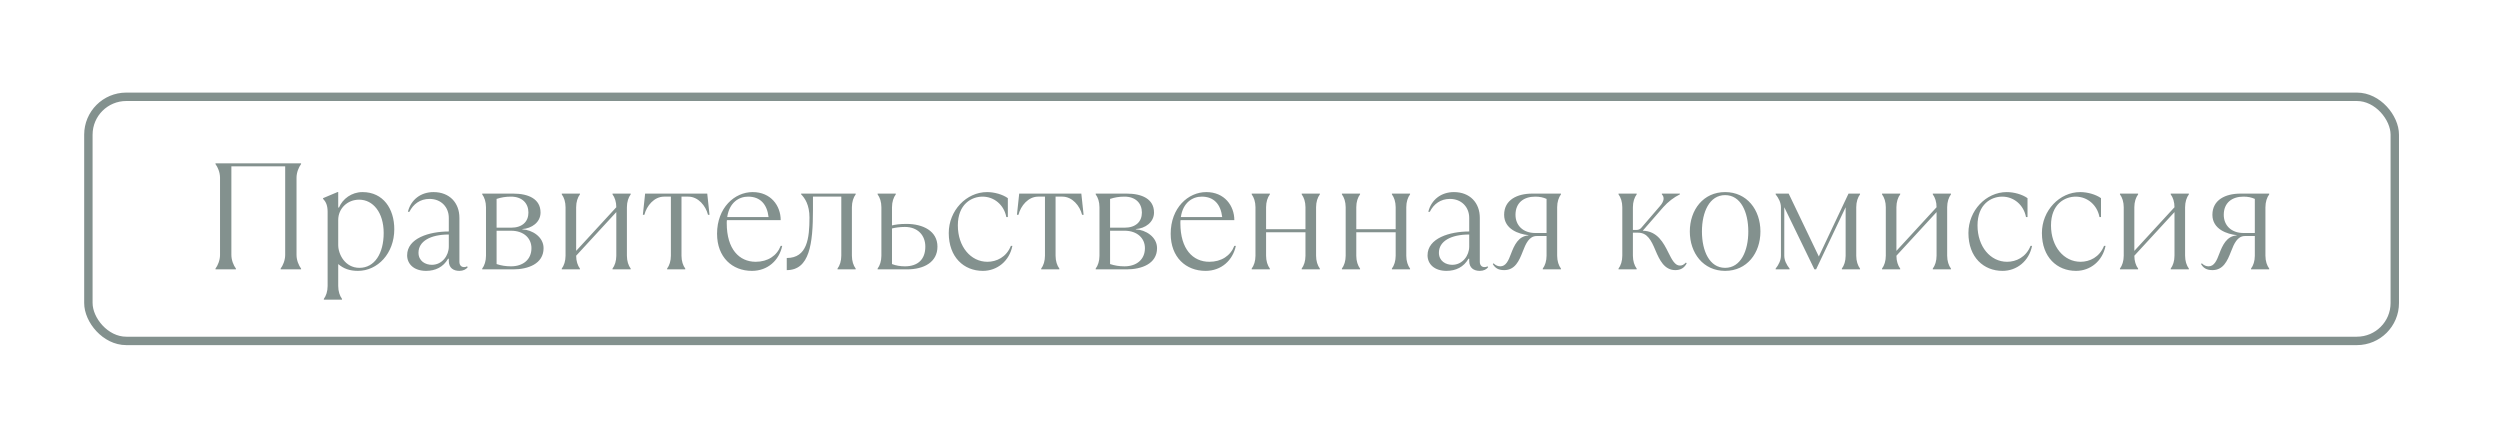
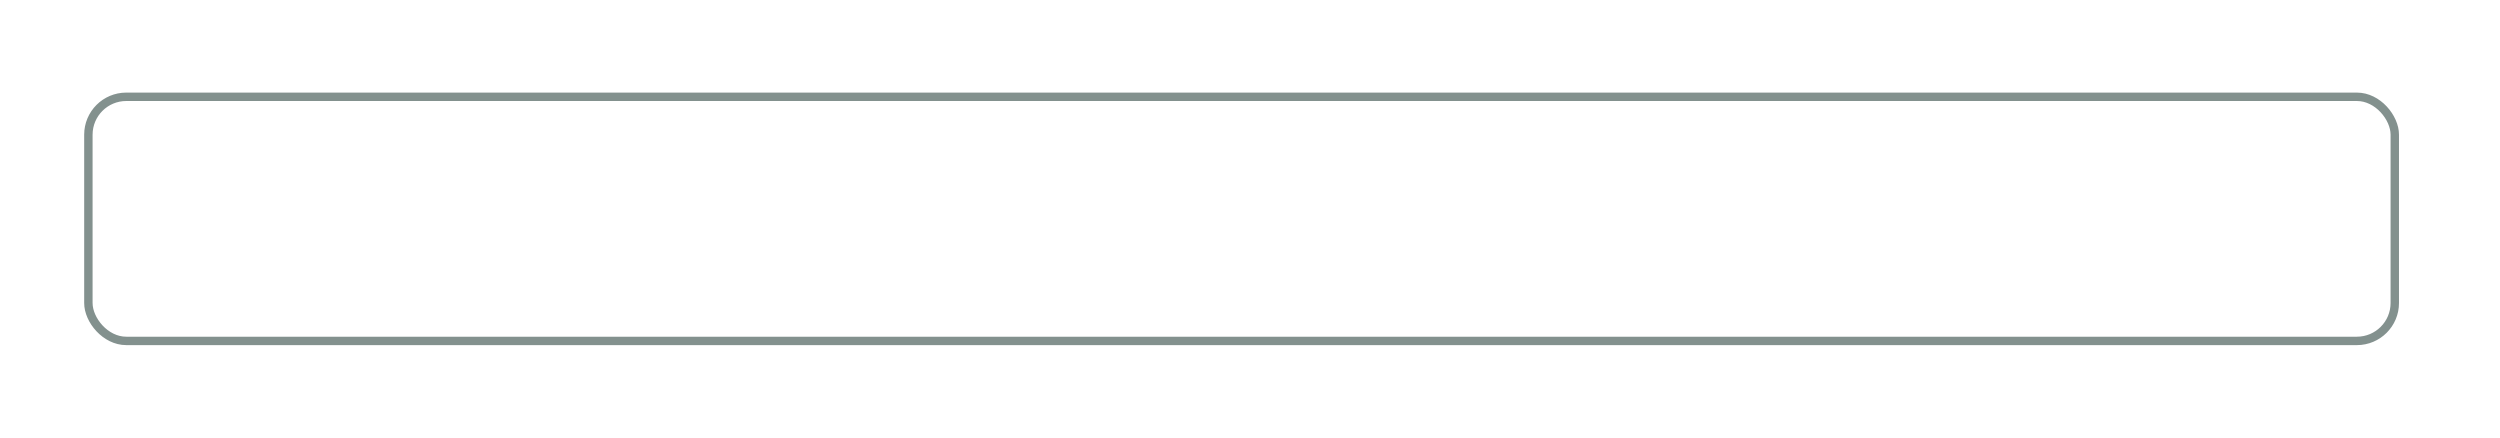
<svg xmlns="http://www.w3.org/2000/svg" width="297" height="52" viewBox="0 0 297 52" fill="none">
  <g opacity="0.55">
-     <path d="M28.029 32V31.91C27.759 31.55 27.488 30.92 27.488 30.29V19.76H33.879V30.29C33.879 30.92 33.608 31.55 33.339 31.91V32H35.769V31.91C35.498 31.55 35.228 30.92 35.228 30.29V21.11C35.228 20.48 35.498 19.85 35.769 19.49V19.4H25.599V19.49C25.869 19.85 26.139 20.48 26.139 21.11V30.29C26.139 30.92 25.869 31.55 25.599 31.91V32H28.029ZM40.631 35.6V35.51C40.361 35.15 40.181 34.61 40.181 33.98V31.37C40.811 31.91 41.531 32.18 42.521 32.18C44.861 32.18 46.841 30.11 46.841 27.23C46.841 24.8 45.527 22.82 43.061 22.82C41.765 22.82 40.703 23.63 40.271 24.656H40.181V22.82H40.091L38.381 23.54V23.63C38.741 23.99 38.921 24.44 38.921 25.16V33.98C38.921 34.61 38.741 35.15 38.471 35.51V35.6H40.631ZM42.701 31.82C40.991 31.82 40.181 30.2 40.181 29.12V26.132C40.181 24.764 41.279 23.72 42.665 23.72C44.321 23.72 45.581 25.25 45.581 27.68C45.581 30.11 44.501 31.82 42.701 31.82ZM55.478 31.64C55.442 31.676 55.316 31.73 55.118 31.73C54.848 31.73 54.578 31.55 54.578 31.1V25.88C54.578 24.098 53.408 22.82 51.5 22.82C49.988 22.82 48.818 23.72 48.458 25.16H48.638C49.088 24.26 49.898 23.63 51.032 23.63C52.418 23.63 53.318 24.62 53.318 25.88V27.5C50.978 27.5 48.368 28.31 48.368 30.326C48.368 31.37 49.178 32.18 50.618 32.18C51.716 32.18 52.67 31.73 53.228 30.74H53.318V31.01C53.318 31.82 53.858 32.18 54.578 32.18C55.028 32.18 55.388 32 55.568 31.73L55.478 31.64ZM51.302 31.46C50.528 31.46 49.718 31.01 49.718 30.02C49.718 28.67 51.122 27.86 53.318 27.86V29.3C53.318 30.344 52.544 31.46 51.302 31.46ZM60.976 32C62.686 32 64.576 31.37 64.576 29.48C64.576 28.13 63.208 27.302 62.056 27.248V27.212C63.154 27.14 64.216 26.42 64.216 25.25C64.216 23.63 62.776 23 60.976 23H57.286V23.09C57.556 23.45 57.736 23.99 57.736 24.62V30.38C57.736 31.01 57.556 31.55 57.286 31.91V32H60.976ZM58.996 23.63C59.536 23.45 60.076 23.36 60.706 23.36C62.056 23.36 62.776 24.17 62.776 25.25C62.776 26.33 62.056 27.05 60.706 27.05H58.996V23.63ZM60.706 31.64C60.076 31.64 59.536 31.55 58.996 31.37V27.41H60.706C62.236 27.41 63.136 28.31 63.136 29.48C63.136 30.83 62.146 31.64 60.706 31.64ZM68.897 32V31.91C68.627 31.55 68.447 31.01 68.447 30.38L73.217 25.196V30.38C73.217 31.01 73.037 31.55 72.767 31.91V32H74.927V31.91C74.657 31.55 74.477 31.01 74.477 30.38V24.62C74.477 23.99 74.657 23.45 74.927 23.09V23H72.767V23.09C73.037 23.45 73.217 23.99 73.217 24.62L68.447 29.804V24.62C68.447 23.99 68.627 23.45 68.897 23.09V23H66.737V23.09C67.007 23.45 67.187 23.99 67.187 24.62V30.38C67.187 31.01 67.007 31.55 66.737 31.91V32H68.897ZM81.411 32V31.91C81.141 31.55 80.961 31.01 80.961 30.38V23.36H81.771C82.941 23.36 83.841 24.44 84.111 25.52H84.291L84.021 23H76.641L76.371 25.52H76.551C76.821 24.44 77.721 23.36 78.891 23.36H79.701V30.38C79.701 31.01 79.521 31.55 79.251 31.91V32H81.411ZM92.746 29.21C92.296 30.38 91.216 31.1 89.776 31.1C87.814 31.1 86.338 29.588 86.338 26.528C86.338 26.402 86.338 26.276 86.356 26.15H92.746C92.746 24.44 91.576 22.82 89.416 22.82C87.256 22.82 85.186 24.692 85.186 27.77C85.186 30.56 86.986 32.18 89.326 32.18C91.216 32.18 92.566 30.92 92.926 29.21H92.746ZM88.876 23.36C90.316 23.36 91.126 24.26 91.306 25.79H86.392C86.644 24.062 87.778 23.36 88.876 23.36ZM93.466 32.09C96.166 32.09 96.58 29.012 96.58 24.908V23.36H99.946V30.38C99.946 31.01 99.766 31.55 99.496 31.91V32H101.656V31.91C101.386 31.55 101.206 31.01 101.206 30.38V24.62C101.206 23.99 101.386 23.45 101.656 23.09V23H95.176V23.09C95.626 23.54 96.166 24.35 96.166 25.844C96.166 28.31 95.896 30.65 93.466 30.65V32.09ZM107.769 32C109.749 32 111.369 31.154 111.369 29.3C111.369 27.446 109.659 26.6 107.679 26.6C106.869 26.6 106.329 26.69 105.969 26.78V24.62C105.969 23.99 106.149 23.45 106.419 23.09V23H104.259V23.09C104.529 23.45 104.709 23.99 104.709 24.62V30.38C104.709 31.01 104.529 31.55 104.259 31.91V32H107.769ZM107.499 31.64C106.959 31.64 106.419 31.55 105.969 31.37V27.14C106.329 27.05 106.869 26.96 107.499 26.96C109.029 26.96 109.929 27.95 109.929 29.3C109.929 30.83 109.029 31.64 107.499 31.64ZM116.762 32.18C118.472 32.18 119.912 31.01 120.272 29.21H120.092C119.552 30.56 118.382 31.1 117.302 31.1C115.322 31.1 113.792 29.3 113.792 26.78C113.792 24.26 115.412 23.36 116.726 23.36C118.112 23.36 119.282 24.35 119.552 25.79H119.732V23.54C119.102 23.09 118.112 22.82 117.266 22.82C114.8 22.82 112.712 25.016 112.712 27.68C112.712 30.56 114.512 32.18 116.762 32.18ZM125.852 32V31.91C125.582 31.55 125.402 31.01 125.402 30.38V23.36H126.212C127.382 23.36 128.282 24.44 128.552 25.52H128.732L128.462 23H121.082L120.812 25.52H120.992C121.262 24.44 122.162 23.36 123.332 23.36H124.142V30.38C124.142 31.01 123.962 31.55 123.692 31.91V32H125.852ZM133.857 32C135.567 32 137.457 31.37 137.457 29.48C137.457 28.13 136.089 27.302 134.937 27.248V27.212C136.035 27.14 137.097 26.42 137.097 25.25C137.097 23.63 135.657 23 133.857 23H130.167V23.09C130.437 23.45 130.617 23.99 130.617 24.62V30.38C130.617 31.01 130.437 31.55 130.167 31.91V32H133.857ZM131.877 23.63C132.417 23.45 132.957 23.36 133.587 23.36C134.937 23.36 135.657 24.17 135.657 25.25C135.657 26.33 134.937 27.05 133.587 27.05H131.877V23.63ZM133.587 31.64C132.957 31.64 132.417 31.55 131.877 31.37V27.41H133.587C135.117 27.41 136.017 28.31 136.017 29.48C136.017 30.83 135.027 31.64 133.587 31.64ZM146.638 29.21C146.188 30.38 145.108 31.1 143.668 31.1C141.706 31.1 140.23 29.588 140.23 26.528C140.23 26.402 140.23 26.276 140.248 26.15H146.638C146.638 24.44 145.468 22.82 143.308 22.82C141.148 22.82 139.078 24.692 139.078 27.77C139.078 30.56 140.878 32.18 143.218 32.18C145.108 32.18 146.458 30.92 146.818 29.21H146.638ZM142.768 23.36C144.208 23.36 145.018 24.26 145.198 25.79H140.284C140.536 24.062 141.67 23.36 142.768 23.36ZM150.86 32V31.91C150.59 31.55 150.41 31.01 150.41 30.38V27.59H155.09V30.38C155.09 31.01 154.91 31.55 154.64 31.91V32H156.8V31.91C156.53 31.55 156.35 31.01 156.35 30.38V24.62C156.35 23.99 156.53 23.45 156.8 23.09V23H154.64V23.09C154.91 23.45 155.09 23.99 155.09 24.62V27.23H150.41V24.62C150.41 23.99 150.59 23.45 150.86 23.09V23H148.7V23.09C148.97 23.45 149.15 23.99 149.15 24.62V30.38C149.15 31.01 148.97 31.55 148.7 31.91V32H150.86ZM161.576 32V31.91C161.306 31.55 161.126 31.01 161.126 30.38V27.59H165.806V30.38C165.806 31.01 165.626 31.55 165.356 31.91V32H167.516V31.91C167.246 31.55 167.066 31.01 167.066 30.38V24.62C167.066 23.99 167.246 23.45 167.516 23.09V23H165.356V23.09C165.626 23.45 165.806 23.99 165.806 24.62V27.23H161.126V24.62C161.126 23.99 161.306 23.45 161.576 23.09V23H159.416V23.09C159.686 23.45 159.866 23.99 159.866 24.62V30.38C159.866 31.01 159.686 31.55 159.416 31.91V32H161.576ZM176.702 31.64C176.666 31.676 176.54 31.73 176.342 31.73C176.072 31.73 175.802 31.55 175.802 31.1V25.88C175.802 24.098 174.632 22.82 172.724 22.82C171.212 22.82 170.042 23.72 169.682 25.16H169.862C170.312 24.26 171.122 23.63 172.256 23.63C173.642 23.63 174.542 24.62 174.542 25.88V27.5C172.202 27.5 169.592 28.31 169.592 30.326C169.592 31.37 170.402 32.18 171.842 32.18C172.94 32.18 173.894 31.73 174.452 30.74H174.542V31.01C174.542 31.82 175.082 32.18 175.802 32.18C176.252 32.18 176.612 32 176.792 31.73L176.702 31.64ZM172.526 31.46C171.752 31.46 170.942 31.01 170.942 30.02C170.942 28.67 172.346 27.86 174.542 27.86V29.3C174.542 30.344 173.768 31.46 172.526 31.46ZM178.691 32.09C179.987 32.09 180.473 30.992 180.905 29.876C181.265 28.94 181.661 28.04 182.561 28.04H183.731V30.38C183.731 31.01 183.551 31.55 183.281 31.91V32H185.441V31.91C185.171 31.55 184.991 31.01 184.991 30.38V24.62C184.991 23.99 185.171 23.45 185.441 23.09V23H182.021C180.275 23 178.691 23.72 178.691 25.52C178.691 27.248 180.473 27.824 181.571 27.932V27.968C180.383 28.058 179.897 29.12 179.501 30.164C179.213 30.938 178.907 31.64 178.241 31.64C177.971 31.64 177.701 31.55 177.431 31.28L177.341 31.37C177.611 31.82 177.971 32.09 178.691 32.09ZM182.381 27.68C180.941 27.68 180.041 26.78 180.041 25.52C180.041 24.08 181.031 23.36 182.381 23.36C182.921 23.36 183.335 23.45 183.731 23.63V27.68H182.381ZM199.029 32.09C199.659 32.09 200.109 31.82 200.379 31.28L200.289 31.19C200.019 31.46 199.839 31.55 199.569 31.55C198.975 31.55 198.615 30.83 198.201 30.002C197.625 28.85 196.905 27.446 195.159 27.41L197.589 24.62C198.183 23.954 198.849 23.45 199.569 23.09V23H197.427V23.09C197.751 23.414 197.715 23.9 197.211 24.476L194.997 27.05C194.835 27.248 194.637 27.32 194.367 27.32H193.989V24.62C193.989 23.99 194.169 23.45 194.439 23.09V23H192.279V23.09C192.549 23.45 192.729 23.99 192.729 24.62V30.38C192.729 31.01 192.549 31.55 192.279 31.91V32H194.439V31.91C194.169 31.55 193.989 31.01 193.989 30.38V27.644H194.619C195.699 27.644 196.167 28.544 196.671 29.75C197.157 30.902 197.733 32.09 199.029 32.09ZM204.944 32.18C207.536 32.18 209.138 30.074 209.138 27.5C209.138 24.926 207.536 22.82 204.944 22.82C202.352 22.82 200.75 24.926 200.75 27.5C200.75 30.074 202.352 32.18 204.944 32.18ZM204.944 31.82C203.09 31.82 202.19 29.822 202.19 27.5C202.19 25.178 203.09 23.18 204.944 23.18C206.798 23.18 207.698 25.178 207.698 27.5C207.698 29.822 206.798 31.82 204.944 31.82ZM212.602 32V31.91C212.242 31.46 211.972 30.92 211.972 30.38V24.62L215.554 32H215.752L219.262 24.62V30.38C219.262 31.01 219.082 31.55 218.812 31.91V32H220.972V31.91C220.702 31.55 220.522 31.01 220.522 30.38V24.62C220.522 23.99 220.702 23.45 220.972 23.09V23H219.604L216.076 30.47L212.494 23H210.946V23.09C211.306 23.54 211.576 24.08 211.576 24.62V30.38C211.576 30.92 211.306 31.46 210.946 31.91V32H212.602ZM225.744 32V31.91C225.474 31.55 225.294 31.01 225.294 30.38L230.064 25.196V30.38C230.064 31.01 229.884 31.55 229.614 31.91V32H231.774V31.91C231.504 31.55 231.324 31.01 231.324 30.38V24.62C231.324 23.99 231.504 23.45 231.774 23.09V23H229.614V23.09C229.884 23.45 230.064 23.99 230.064 24.62L225.294 29.804V24.62C225.294 23.99 225.474 23.45 225.744 23.09V23H223.584V23.09C223.854 23.45 224.034 23.99 224.034 24.62V30.38C224.034 31.01 223.854 31.55 223.584 31.91V32H225.744ZM237.899 32.18C239.609 32.18 241.049 31.01 241.409 29.21H241.229C240.689 30.56 239.519 31.1 238.439 31.1C236.459 31.1 234.929 29.3 234.929 26.78C234.929 24.26 236.549 23.36 237.863 23.36C239.249 23.36 240.419 24.35 240.689 25.79H240.869V23.54C240.239 23.09 239.249 22.82 238.403 22.82C235.937 22.82 233.849 25.016 233.849 27.68C233.849 30.56 235.649 32.18 237.899 32.18ZM246.629 32.18C248.339 32.18 249.779 31.01 250.139 29.21H249.959C249.419 30.56 248.249 31.1 247.169 31.1C245.189 31.1 243.659 29.3 243.659 26.78C243.659 24.26 245.279 23.36 246.593 23.36C247.979 23.36 249.149 24.35 249.419 25.79H249.599V23.54C248.969 23.09 247.979 22.82 247.133 22.82C244.667 22.82 242.579 25.016 242.579 27.68C242.579 30.56 244.379 32.18 246.629 32.18ZM254.009 32V31.91C253.739 31.55 253.559 31.01 253.559 30.38L258.329 25.196V30.38C258.329 31.01 258.149 31.55 257.879 31.91V32H260.039V31.91C259.769 31.55 259.589 31.01 259.589 30.38V24.62C259.589 23.99 259.769 23.45 260.039 23.09V23H257.879V23.09C258.149 23.45 258.329 23.99 258.329 24.62L253.559 29.804V24.62C253.559 23.99 253.739 23.45 254.009 23.09V23H251.849V23.09C252.119 23.45 252.299 23.99 252.299 24.62V30.38C252.299 31.01 252.119 31.55 251.849 31.91V32H254.009ZM262.833 32.09C264.129 32.09 264.615 30.992 265.047 29.876C265.407 28.94 265.803 28.04 266.703 28.04H267.873V30.38C267.873 31.01 267.693 31.55 267.423 31.91V32H269.583V31.91C269.313 31.55 269.133 31.01 269.133 30.38V24.62C269.133 23.99 269.313 23.45 269.583 23.09V23H266.163C264.417 23 262.833 23.72 262.833 25.52C262.833 27.248 264.615 27.824 265.713 27.932V27.968C264.525 28.058 264.039 29.12 263.643 30.164C263.355 30.938 263.049 31.64 262.383 31.64C262.113 31.64 261.843 31.55 261.573 31.28L261.483 31.37C261.753 31.82 262.113 32.09 262.833 32.09ZM266.523 27.68C265.083 27.68 264.183 26.78 264.183 25.52C264.183 24.08 265.173 23.36 266.523 23.36C267.063 23.36 267.477 23.45 267.873 23.63V27.68H266.523Z" fill="#1E3632" />
    <rect x="10.5" y="11.5" width="274" height="29" rx="4.5" stroke="#1E3632" />
  </g>
</svg>